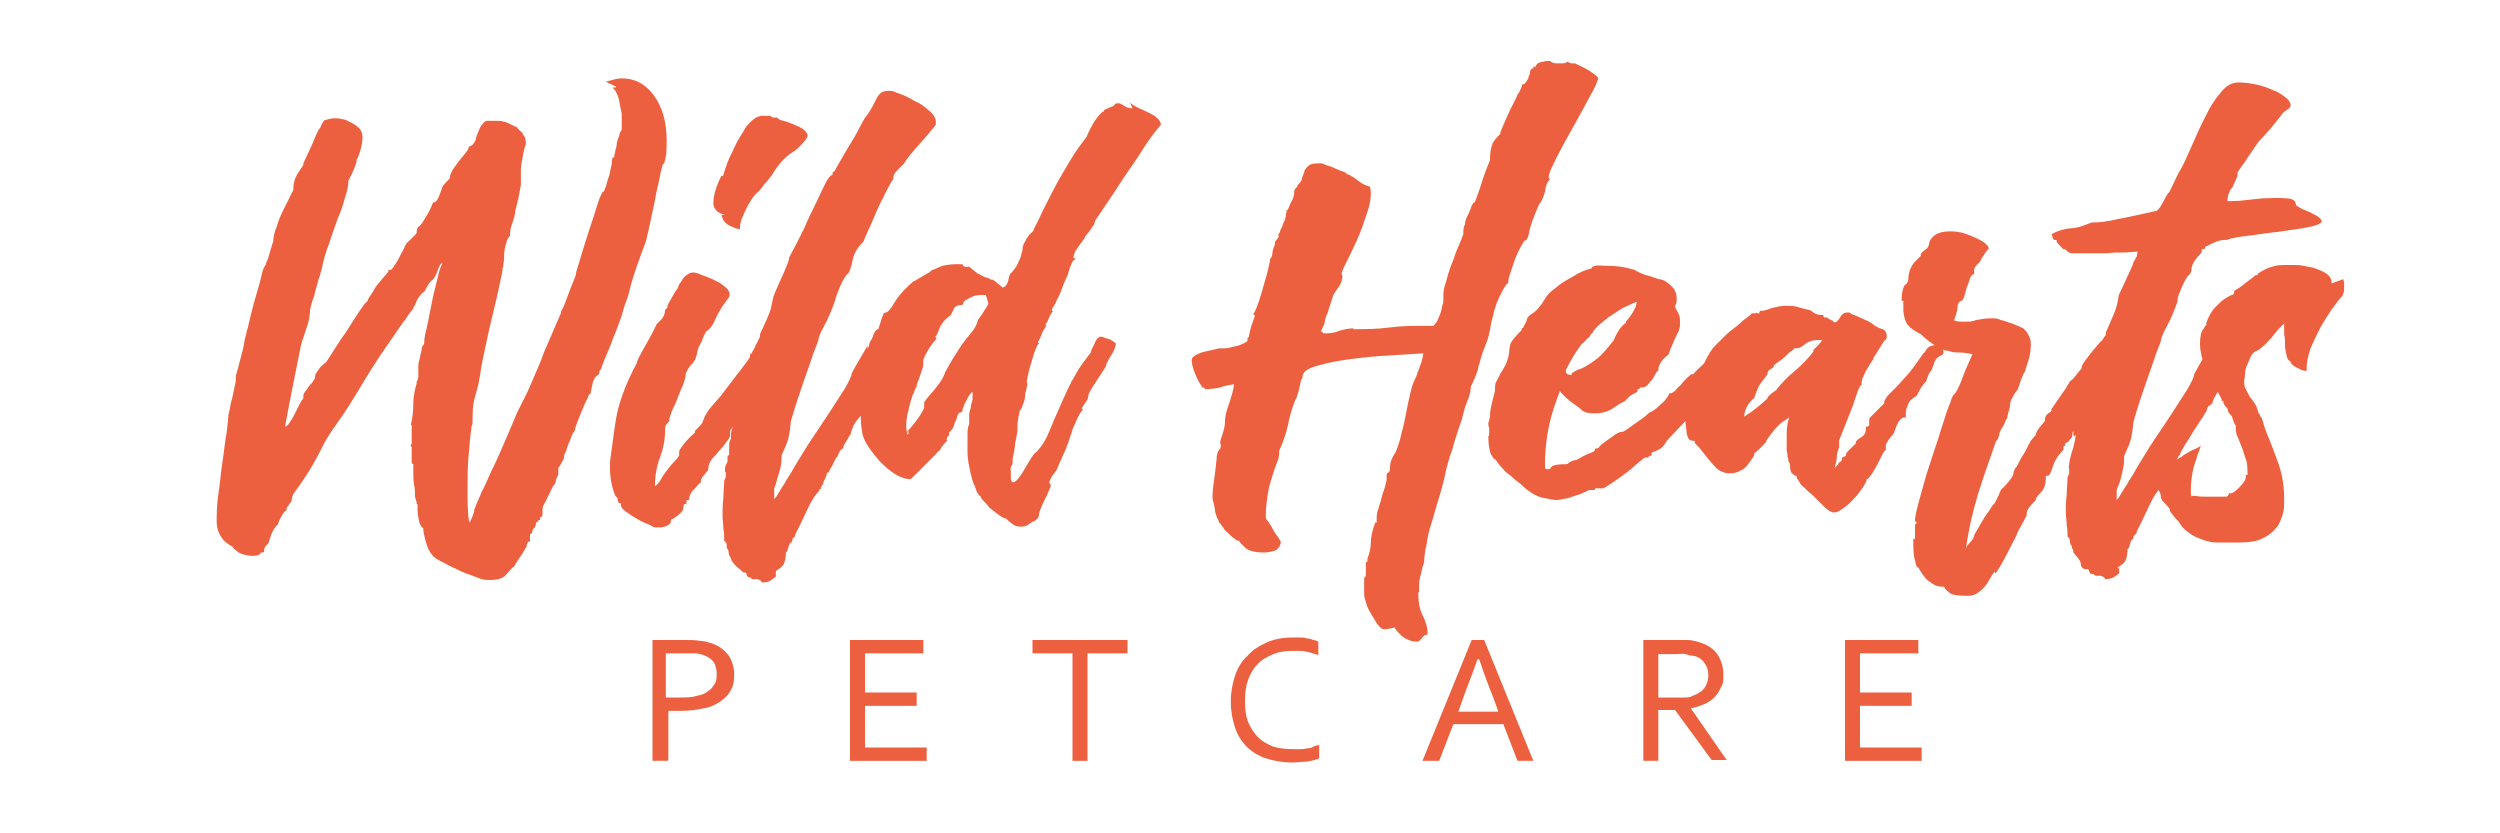
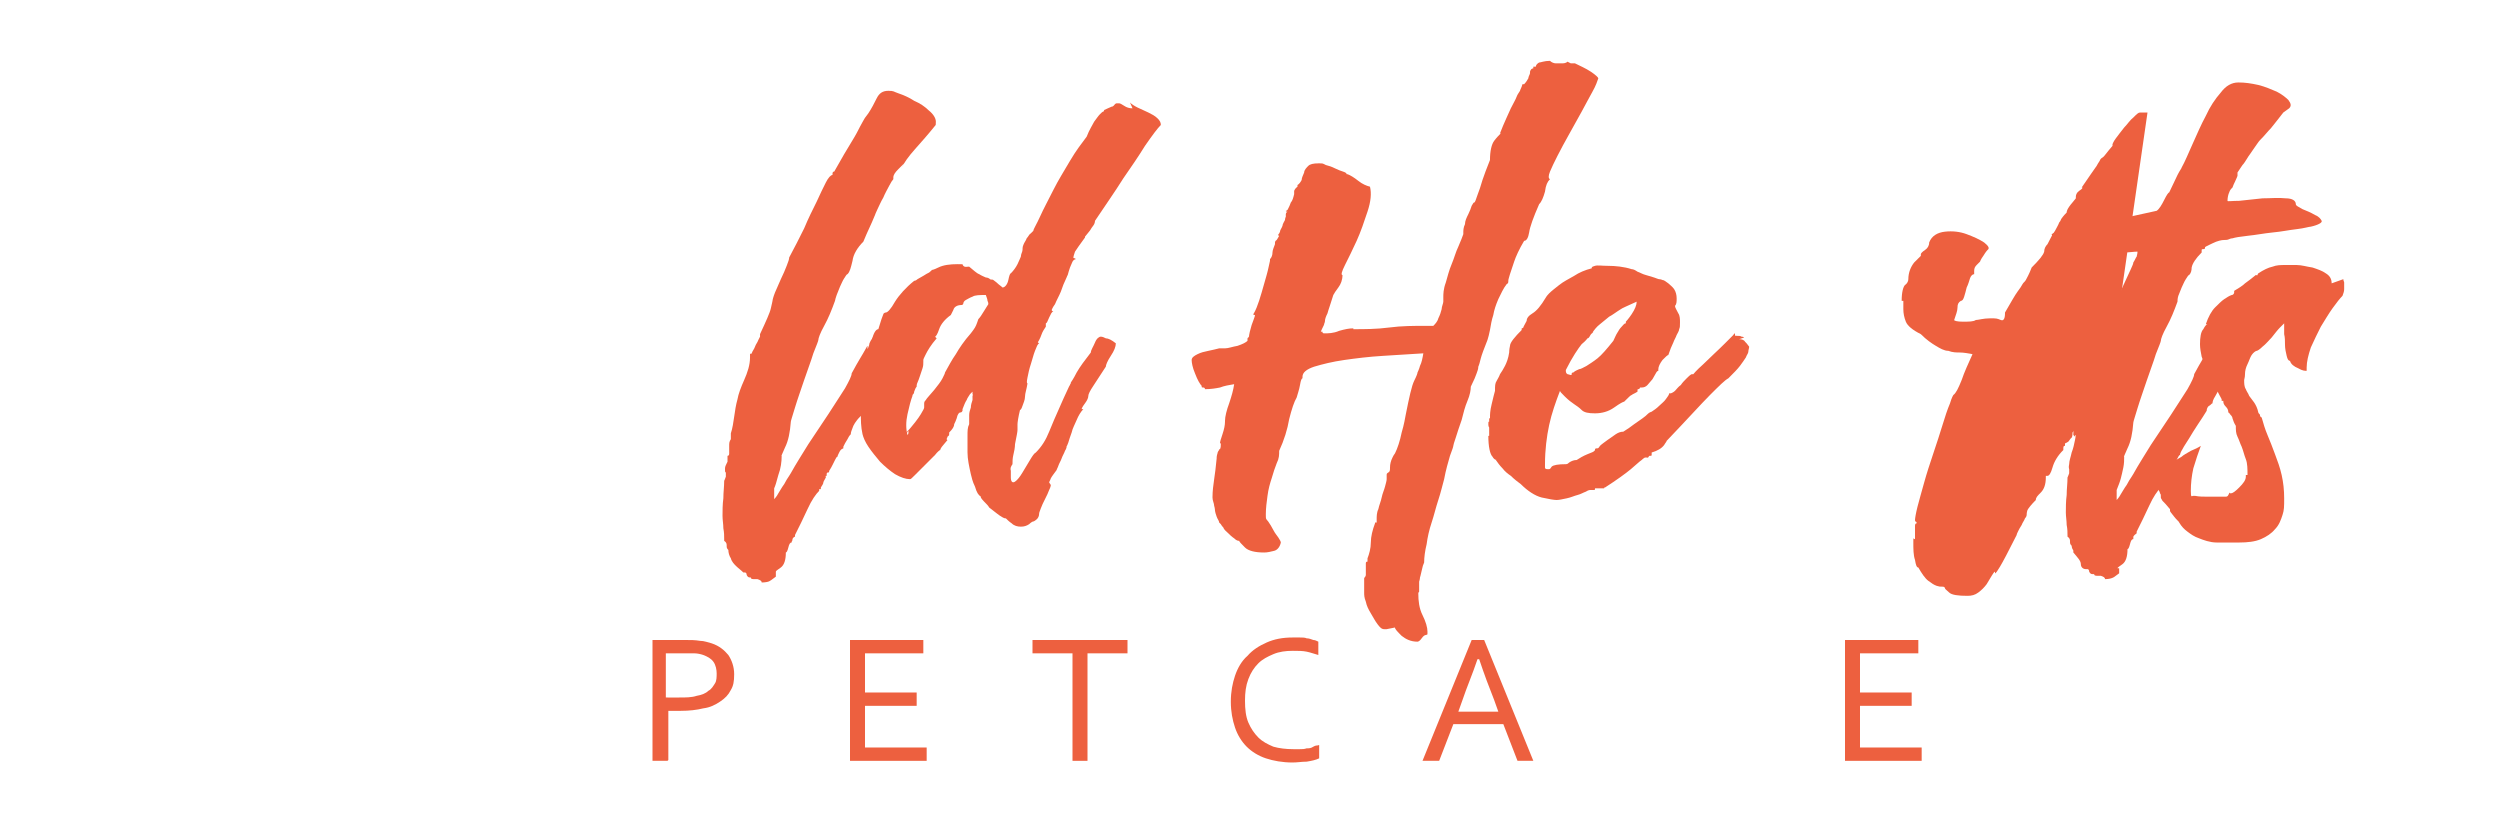
<svg xmlns="http://www.w3.org/2000/svg" id="Layer_1" data-name="Layer 1" version="1.1" viewBox="0 0 300 100">
  <defs>
    <style>
      .cls-1 {
        fill: #ed603f;
        stroke-width: 0px;
      }
    </style>
  </defs>
  <g>
-     <path class="cls-1" d="M72.7,9.8c.7-.2,1.4-.4,1.9-.4,1.6,0,2.9.7,3.9,2.1s1.5,3.2,1.5,5.3-.1,1.9-.3,2.8c0,0,0,0,0,0h0c0,0-.1,0-.2.2,0,.2-.2.6-.3,1.3-.1.7-.4,1.6-.6,2.9-.3,1.3-.6,3-1.1,5-.8,2.1-1.4,3.8-1.8,5.2-.3,1.4-.6,2.1-.7,2.3,0,.1-.2.6-.4,1.4-.3.8-.6,1.7-1,2.6-.3.9-.7,1.8-1,2.5-.3.7-.4,1.1-.4,1,0,0,0,.2-.1.3-.1.1-.2.3-.2.4s0,0,0,.1c0,0,0,0,0,.1-.4.2-.7.6-.8,1.2-.1.5-.2.8-.2.9s0,.1,0,.2c-.1,0-.3.2-.4.6-.2.4-.4.8-.6,1.3-.2.5-.4,1-.6,1.5-.2.5-.3.8-.3,1-.1.2-.3.4-.4.7-.1.3-.2.6-.4,1-.1.3-.2.6-.3.9-.1.2-.2.4-.2.4h0c0,.2,0,.5-.3.9-.2.4-.3.6-.4.6h0s0,0,0,0h0c0,0,0,0,0,0,0,.3,0,.3,0,.3,0,0,0,0,0,.3,0,0,0,0,0,0s0,0,0,0c0,.1,0,.2,0,.2s0,0,0,0-.1.3-.3.7c0,.2,0,.4-.3.7-.2.3-.3.6-.5,1-.2.3-.3.7-.5,1-.2.3-.3.6-.3.8,0,0,0,0,0,0s0,0,0,0c0,.2,0,.3,0,.3s0,0,0,0,0,.1,0,.2h0c0,0,0,0,0,0,0,.3,0,.4-.1.4-.1,0-.2.1-.2.2s0,0,0,.1c0,0,0,0,0,.1-.1,0-.2,0-.2,0s0,.1,0,.2c-.2,0-.3.1-.3.3,0,.2-.1.3-.1.3h0s0,0,0,0c0,0,0,0,0,.1-.1,0-.3.2-.3.4,0,.3-.2.4-.3.4h0s0,0,0,0h0c0,0,0,0,0,0,0,.3,0,.3,0,.3,0,0,0,0,0,.3,0,0,0,0,0,0h0c0,.1,0,.2,0,.2,0,0,0,0,0,.1-.1,0-.2,0-.2,0s0,.1,0,.1c0,0,0-.1,0-.1s-.1.1-.2.4c0,.3-.1.4-.2.4h0s0,0,0,0c0,0,0,0,0,.1-.2.4-.5.8-.7,1.1-.2.3-.4.6-.5.8-.1.2-.2.3-.3.3h0c-.3.3-.5.6-.9,1-.3.3-.9.5-1.8.5s-1-.1-1.8-.4-1.5-.5-2.2-.9c-.7-.3-1.4-.7-2-1-.6-.3-.9-.6-1-.8-.3-.3-.5-.8-.7-1.5-.2-.7-.3-1.2-.3-1.4s0,0,0-.2c-.3-.2-.5-.6-.6-1.3-.1-.6-.1-1.1-.1-1.4v-.2h0c0,0,0,0,0,0h-.1c0-.1,0-.2,0-.2l-.2-.7h0c0-.5,0-.9-.1-1.4-.1-.5-.1-1-.1-1.6s0,0,0-.2c0,0,0,0,0-.1,0,0,0,0,0-.2s0-.2,0-.2c0,0,0,0,0-.2-.1,0-.2-.1-.2-.2,0,0,0-.4,0-.9s0-.4,0-.4c0,0,0,0,0,0h0c0-.1,0-.2,0-.2,0,0,0,0,0-.1s0,0,0,0c0,0,0,0,0-.1s0,0,0-.1c0,0,0,0,0-.1,0,0-.1,0-.1,0,0,0,0-.1,0-.2s0-.1.1-.1c0,0,0,0,0,0s0,0,0-.2,0,0,0,0h0c0-.2,0-.3,0-.5,0-.2,0-.4,0-.6s0-.4,0-.5v-.2c.1,0,.1,0,0-.1,0,0,0-.1,0-.2,0,0-.1,0-.1,0,.2-.8.3-1.7.3-2.6,0-.9.2-1.7.4-2.4,0,0,0,0,0-.1,0,0,0,0,0-.1,0,0,.2-.3.2-.6,0-.3,0-.4,0-.4,0,0,0,0,0-.1,0,0,0,0,0-.2s0-.2,0-.6c0-.3.1-.7.2-1,0-.3.2-.7.2-1,0-.3.2-.5.3-.6,0,0,0,0,0,0s0,0,0,0c0-.3,0-.9.3-1.9.2-.9.4-2,.6-3,.2-1.1.5-2.1.7-3,.2-.9.4-1.5.6-1.8h0c-.1,0-.2,0-.3.2-.1.2-.2.4-.3.7s-.2.5-.3.7c-.1.2-.2.3-.2.3h0c-.3.2-.6.6-.8,1-.1.2-.2.3-.2.4h0s0,0,0,0c-.4.3-.7.6-1,1.2-.2.6-.4.8-.4.8h0c0,0,0,0,0,0,0,0,0,0,0,.1,0,0,0,0,0,.1-.1,0-.3.3-.6.7s-.4.7-.5.7h0c-1.1,1.6-2.1,3-2.9,4.2-.8,1.2-1.6,2.5-2.5,4,0,0,0,0,0,0h0s0,0,0,0c-.7,1.1-1.2,2-1.5,2.4-.3.5-.6.9-.8,1.2s-.5.7-.7,1c-.3.4-.7,1-1.2,1.9-.7,1.4-1.3,2.5-1.8,3.3-.5.8-.9,1.4-1.2,1.8-.3.4-.5.7-.7,1-.1.2-.2.5-.2.8-.1.2-.2.3-.3.4,0,.1-.1.2-.2.3s-.1.2-.1.2c0,0,0,0,0,.1,0,0,0,0,0,.1-.3.2-.5.5-.7.9-.2.4-.3.6-.3.6,0,0,0,.1,0,.2-.4.3-.7.8-.9,1.4-.2.6-.3,1-.4,1s0,0,0,0c-.3.3-.4.5-.4.7s0,.3-.2.3,0,0-.1,0c0,0,0,0-.1,0-.1.3-.4.4-.9.4-.8,0-1.5-.2-1.9-.5-.4-.3-.6-.5-.6-.6h0c-.4-.2-.8-.5-1-.7-.2-.2-.4-.5-.6-.9-.2-.4-.3-.9-.3-1.4,0-.8,0-1.9.2-3.3.2-1.3.3-2.6.5-3.9.2-1.3.3-2.5.5-3.5.1-1,.2-1.7.2-1.9s0,0,0,0c0,0,0,0,0,0s0,0,0-.2c0,0,.1-.4.2-.8,0-.4.2-.9.3-1.4.1-.5.2-1,.3-1.4s.1-.7.1-.9h0s0,0,0-.2h0c.3-1,.5-1.9.7-2.6.2-.7.3-1.3.4-1.9.2-.6.2-1,.3-1.1.4-1.8.8-3.3,1.1-4.3.3-1,.5-1.7.6-2.2.1-.5.2-.8.3-.9,0-.1.2-.3.2-.4,0-.2.2-.4.3-.8.1-.4.3-1,.6-2,0,0,0,0,0,0s0,0,0,0c0-.4.1-1,.4-1.7.2-.7.5-1.4.8-2,.3-.6.7-1.4,1.2-2.4,0,0,0,0,0-.1,0,0,0,0,0-.1,0-.6.2-1.3.6-1.9.4-.6.6-.9.6-.9v-.2c.6-1.3,1.1-2.3,1.4-3.1.3-.7.5-1.1.6-1.1h0c.2-.5.4-.9.6-1,.2,0,.6-.2,1.1-.2s.6,0,.9.1c.4,0,.7.2,1.1.4.4.2.7.4,1,.7.3.3.4.7.4,1.1s-.1,1.1-.3,1.7c-.2.6-.3.9-.4.9h0s0,0,0,0c0,0,0,0,0,.1,0,.3-.2.8-.5,1.5-.3.6-.5,1-.5,1,0,.5-.1,1.2-.4,2-.2.8-.5,1.7-.9,2.6-.3.9-.7,1.9-1,2.9-.4,1-.7,2.1-.9,3.1-.1.3-.2.8-.4,1.3-.1.5-.3,1-.4,1.5-.1.5-.3.9-.4,1.3-.1.4-.2.7-.2.8h0c0,.8-.2,1.6-.5,2.4-.3.9-.6,1.7-.7,2.4-.3,1.5-.6,3-.9,4.5-.3,1.5-.6,3.1-.9,4.7,0,0,0,0,0,0,.1,0,.3-.1.5-.4.2-.3.4-.6.6-1,.2-.4.4-.8.6-1.2.2-.4.4-.7.5-.8,0,0,0,0,0-.2,0-.2,0-.3.2-.6.2-.2.3-.4.5-.7.2-.2.4-.4.5-.6.1-.2.2-.3.2-.3,0-.2,0-.5.2-.7.1-.2.3-.4.4-.6.2-.2.4-.4.7-.6.5-.7.9-1.4,1.3-2,.4-.6.7-1.1,1.1-1.6.3-.5.7-1.1,1-1.6.3-.5.8-1.2,1.3-1.9,0,0,0,0,0,0s0,0,0,0h0c0,0,.1,0,.3-.3.1-.3.3-.6.6-1,.2-.4.5-.9.9-1.3.3-.4.7-.8,1-1.2,0,0,0,0,0-.2,0,0,0,0,.2,0s.3-.2.5-.5c.2-.3.5-.7.7-1.2.2-.4.5-.8.6-1.2.2-.3.3-.5.3-.4.4-.4.7-.7.9-.9.1-.1.2-.2.2-.3h0c0-.2,0-.4.2-.7,0,0,0,0,0,0,.1,0,.3-.2.5-.5.2-.3.4-.7.6-1,.2-.4.4-.7.5-1,.1-.3.2-.4.2-.4.3,0,.5-.3.7-.8.2-.5.3-.8.3-.8h0c0,.1,0,0,0,0,0-.2.2-.5.5-.8.3-.3.5-.5.5-.6,0,0,0,0,0,0v-.2c0,0,.1-.3.3-.7.2-.3.5-.7.8-1.1s.6-.7.8-1c.2-.3.3-.4.3-.4,0-.2,0-.3.3-.4.2-.1.3-.2.4-.4v-.2c0,0,0,.2,0,.2,0,0,.1-.1.2-.4,0-.3.2-.6.3-.9s.3-.7.5-.9c.2-.3.4-.4.6-.4.4,0,.8,0,1.1,0,.3,0,.6,0,.8.1.2,0,.4.1.6.2.2.1.5.2.8.4h0c0,0,0,0,.2,0,0,.1.1.2.3.4.2.2.3.3.4.3,0,0,0,0,0,0s0,0,0,0c0,.1,0,.3.2.4.1.2.2.5.2,1-.2.5-.3,1-.4,1.6-.1.5-.2,1.1-.2,1.5,0,.5,0,.9,0,1.2s0,.5,0,.6c0,0,0,0,0,0-.1.5-.2,1.1-.3,1.6-.1.5-.3,1.1-.4,1.7,0,0,0,0,0,0s0,0,0,0c0,.3-.1.6-.3,1.2-.2.5-.3,1-.3,1.4s0,.1,0,.2c-.3.3-.4.6-.5,1-.1.4-.2.8-.2,1.2,0,.4,0,.8-.1,1.1,0,.3,0,.5-.1.6,0,.3-.1.8-.3,1.7-.2.9-.4,1.9-.7,3.1-.3,1.2-.6,2.5-.9,3.9-.3,1.4-.6,2.7-.8,4.1-.1.7-.3,1.6-.6,2.6s-.3,2-.3,3.1,0,.2,0,.2,0,0-.1.2c-.2,1.3-.3,2.7-.4,3.9-.1,1.3-.1,2.6-.1,3.9s0,2.6.2,3.8c0,0,.2-.2.3-.5.1-.3.2-.5.3-.8,0,0,0,0,0-.1,0,0,0,0,0-.1h0c0,0,0,0,0,0,.3-.9.7-1.6.9-2.2.3-.5.6-1.2.9-1.9.3-.7.8-1.6,1.3-2.8.5-1.1,1.2-2.8,2.1-4.9.6-1.2,1.2-2.3,1.6-3.3.4-.9.8-1.9,1.2-2.8.3-.9.7-1.8,1.1-2.7.4-.9.8-1.9,1.3-3,0,0,0-.1,0-.2,0,0,.3-.4.6-1.3.3-.8.7-1.9,1.2-3.1v-.2c.6-2,1.1-3.7,1.5-4.9.4-1.2.8-2.4,1.1-3.4.3-1,.6-1.5.7-1.5s.1-.2.3-.6c.1-.4.2-.8.4-1.3.1-.5.2-1,.3-1.4,0-.4.1-.7.1-.8h.2c0-.1,0-.1,0-.1s0,0,0,0,0-.2.1-.5c0-.3.2-.6.2-1,0-.3.2-.7.3-1,0-.3.2-.6.3-.7,0,0,0-.2,0-.4s0,0,0,0c0-.5,0-1.1,0-1.6-.1-.4-.2-.9-.3-1.5-.1-.5-.3-1-.6-1.4,0,0-.1,0-.1,0,0,0,0-.1,0-.2s0,0,.2,0,.1,0,.1-.1Z" />
-     <path class="cls-1" d="M93.1,40.2c0,.1.3.2.7.3s.6.3.6.6,0,.4-.3.9c-.2.4-.5.8-1,1.2h0c0,0-.1,0-.2,0s-.3.3-.5.7-.6.9-1,1.6c-.4.7-1,1.7-1.7,3-.3.4-.4.7-.4.9s0,.2,0,.3c0,0-.1,0-.3.2-.1.1-.3.3-.5.5-.2.3-.5.7-.9,1.3,0,0,0,.1,0,.2s0,.2,0,.4c0,.2-.2.4-.4.7-.2.3-.5.7-1,1.2,0,0-.2.3-.6.7-.4.4-.6.9-.6,1.3s0,.1,0,.2c0,0-.2.2-.5.6-.3.3-.4.6-.4.7s0,.1,0,.2c-.3.2-.5.5-.7.7-.2.2-.4.4-.5.6-.1.2-.2.4-.2.6s0,0,0,.1c0,0,0,0,0,.1-.3,0-.4,0-.3.2,0,.1,0,.2-.1.3,0,0-.1,0-.2,0,0,0-.1.2-.1.5,0,.3-.5.8-1.3,1.3-.1,0-.2,0-.2.2s0,.2-.1.3c0,.1-.2.2-.4.3-.2.1-.5.2-1,.2s-.5,0-1-.3c-.5-.2-1-.4-1.5-.7s-1-.6-1.4-.9c-.4-.3-.6-.6-.6-.8s0,0,0-.1c0,0,0,0,0-.1h0c0,0-.2,0-.3-.1,0-.2-.1-.3-.1-.4s0-.1,0-.2c-.2,0-.4-.4-.6-1.2-.2-.8-.3-1.5-.3-2.2v-.4s0-.1,0-.2c0,0,0,0,0-.1,0,0,0,0,0-.2.2-1.4.4-3.1.7-5,.3-1.9,1.1-4.2,2.5-6.8h0c0,0,0,0,0,0,0-.2.3-.8.8-1.7.5-.9,1.1-1.9,1.6-3,0,0,.2-.2.5-.5.3-.3.5-.7.5-1.2.2-.2.3-.3.3-.3s0,0,0-.2c0,0,.1-.3.3-.6.2-.3.4-.8.9-1.5,0,0,0,.1,0,.2h0c0-.1,0-.2.1-.4,0-.2.2-.4.4-.7.1-.2.3-.5.6-.7s.5-.3.7-.3.5,0,1.1.3c.6.2,1.1.4,1.7.7.6.3,1,.6,1.4,1,.3.4.4.8,0,1.2-.7.9-1.2,1.8-1.5,2.5-.3.7-.7,1.2-1.1,1.4,0,0,0,.2-.2.4-.1.2-.2.5-.3.8-.2.3-.4.7-.5,1.1-.1.7-.3,1.2-.6,1.5-.3.3-.6.7-.8,1.2,0,.3-.1.7-.3,1.3-.2.5-.5,1.1-.7,1.7-.2.6-.5,1.1-.7,1.6-.2.5-.3.9-.3,1.1s0,.1,0,.1c-.1,0-.2.2-.3.3-.2.2-.2.5-.2.9,0,1-.2,2-.6,3.1-.4,1-.6,2.2-.6,3.4.2,0,.6-.5.9-1.1.4-.6.9-1.3,1.5-1.9.3-.3.5-.6.5-.7s0-.3,0-.4c0-.2.2-.4.4-.7.2-.3.7-.9,1.5-1.6v-.2c0,0,0,0,0,0,.5-.5.8-.8.9-1,0-.2.1-.3.2-.5,0-.2.2-.4.4-.8.2-.3.8-1,1.6-1.9h0s.1-.1.3-.4c.2-.3.8-1,1.6-2.1.5-.6.9-1.2,1.3-1.7.1-.2.3-.5.5-.7.2-.2.3-.4.4-.5.2-.2.3-.4.4-.5v.2c0,0,.2-.2.4-.6.2-.4.5-.6.9-.6s.3,0,.3,0,.2,0,.3,0,0,0,0,0,0,0,0,0ZM87,25.8c-.8-.2-1.3-.6-1.4-1.3,0-.6.1-1.3.4-2.1.3-.8.5-1.2.6-1.3,0,0,0,0,.1,0s.1,0,.1-.1c.3-1,.6-1.9,1-2.6.3-.7.6-1.3.9-1.8,0,0,.1-.2.3-.5.2-.3.3-.5.3-.5h0c.2-.4.5-.7.7-.9.2-.2.4-.4.6-.5.2-.2.5-.2.7-.3.5,0,.8,0,1,0,.2,0,.3.1.4.2h0c0,0,.1,0,.2,0s.2,0,.3,0,0,0,.1,0c0,.1.2.3.7.4.5.1.9.3,1.4.5.5.2.9.4,1.2.7.3.3.4.5.2.9-.5.7-1.2,1.4-1.9,1.8-.7.5-1.5,1.3-2.2,2.5,0,0-.1.2-.3.4-.2.2-.3.5-.6.7-.2.3-.5.7-.9,1.1-.4.3-.7.8-1,1.3-.3.5-.5,1-.7,1.4-.2.4-.3.8-.4,1.2,0,.3,0,.5,0,.5-.2,0-.6-.1-1.2-.4-.6-.3-.9-.7-1-1.3Z" />
    <path class="cls-1" d="M108.5,19.6c-.1.1-.3.3-.7.7-.4.4-.6.7-.6,1s0,.2,0,.2c-.1.1-.3.4-.5.8-.2.4-.5.9-.7,1.4-.3.5-.5,1-.7,1.4-.2.4-.3.7-.3.7-.3.7-.5,1.2-.7,1.6-.2.4-.4.9-.7,1.6-.7.7-1.2,1.5-1.3,2.3-.2.8-.3,1.3-.6,1.6-.1,0-.2.2-.4.5-.2.3-.3.6-.5,1-.1.3-.3.7-.4,1-.1.3-.2.6-.2.7-.4,1.1-.8,2.1-1.3,3s-.7,1.5-.7,1.7c0,.1-.2.6-.6,1.6-.3,1-.7,2-1.1,3.2-.4,1.2-.8,2.3-1.1,3.3-.3,1-.5,1.6-.5,1.7-.1,1.3-.3,2.3-.7,3.1-.3.7-.5,1.1-.4,1,0,.7-.1,1.5-.4,2.3-.2.8-.4,1.4-.5,1.6h0c0,.2,0,.4,0,.6s0,.3,0,.4c0,.1,0,.2,0,.3,0,0,.3-.3.5-.7.2-.3.4-.7.7-1.1.2-.4.4-.7.6-1,.2-.3.3-.5.3-.5h0c.5-.9,1.2-2,2-3.3.8-1.2,1.6-2.4,2.4-3.6.8-1.2,1.4-2.2,2-3.1.5-.9.8-1.5.8-1.8.8-1.5,1.4-2.4,1.6-2.8.2-.4.3-.5.3-.5,0,0,0,0,0,.2v.2s.1-.2.2-.5c0-.3.3-.7.5-1,.2-.4.6-.7,1-1,.4-.3,1-.5,1.8-.5s.8,0,1.2.3c.5.2.7.5.7.9s0,.3,0,.4c0,.1-.1.2-.3.4-.1.1-.3.4-.6.7-.2.3-.6.8-1,1.5-.7.7-1.1,1.2-1.2,1.6-.1.4-.2.6-.2.7s-.1.2-.3.4c-.2.3-.4.5-.6.9s-.4.6-.6,1c-.2.3-.3.6-.3.8h0c-.4.4-.7.7-.7.9s0,.1,0,.2c-.7.5-1.1,1.1-1.3,1.5-.2.5-.3.8-.3.9s0,.1,0,.1c-.2.2-.3.4-.4.6-.1.2-.2.3-.3.5l-.2.4c0,0,0,0,0,.1,0,0,0,0,0,.1-.3.1-.4.3-.5.5-.1.2-.2.4-.2.5,0,0,0,0,0,0s0,0,0,0c-.1,0-.2.2-.3.4-.1.2-.2.4-.3.6-.1.2-.2.4-.4.7,0,.1,0,.2-.1.2s-.2,0-.2.2,0,0,0,.1c0,0,0,0,0,.1-.1,0-.2,0-.1.1,0,0,0,.1,0,.1h0c-.1.2-.3.5-.3.6,0,.2-.2.4-.3.6,0,0,0,.1,0,.2-.1,0-.2,0-.2,0s0,.1,0,.2c-.4.4-.9,1.1-1.4,2.2-.5,1.1-1,2.1-1.5,3.1,0,0,0,0,0,.1,0,0,0,0,0,.1-.1,0-.3.2-.3.3,0,.2-.1.3-.1.3s0,.1,0,.1c-.2,0-.3.2-.4.6-.1.4-.2.6-.3.6h0c0,.9-.2,1.5-.6,1.8-.4.3-.6.4-.6.5,0,0,0,0,0,.3,0,0,0,0,0,0h0c0,.1,0,.2,0,.2,0,0,0,0,0,.1-.3.2-.5.4-.7.5-.1.1-.5.2-1,.2,0-.2-.2-.3-.5-.4-.2,0-.4,0-.5,0h.2c-.3,0-.5,0-.5-.2h0c0,0-.1,0-.1,0-.2,0-.3-.1-.4-.3,0-.2-.1-.3-.2-.3s0,0-.1,0c0,0,0,0-.1,0-.3-.3-.6-.5-.9-.8-.2-.2-.5-.5-.6-.9-.2-.3-.3-.7-.3-1s0,0,0,0h0c-.2-.2-.2-.3-.2-.5,0-.2,0-.4-.3-.6,0,0,0,0,0,0s0,0,0-.2c0-.4,0-.8-.1-1.3,0-.5-.1-1-.1-1.5s0-1.4.1-2.1c0-.7.1-1.4.1-2.1h0s0,0,0,0c0,0,.1-.2.2-.5,0-.1,0-.3,0-.5,0,0-.1,0-.1-.2s0-.2,0-.3c0-.2.1-.4.3-.8,0,0,0,0,0-.1,0,0,0,0,0-.2v-.4c.2,0,.2-.2.2-.3s0-.2,0-.3h0c0-.2,0-.4,0-.6,0-.3,0-.5.2-.8v-.7c.2-.6.3-1.3.4-2,.1-.7.2-1.4.4-2.1.1-.6.4-1.4.8-2.3.4-.9.7-1.8.7-2.7s0-.2.2-.5c.1-.3.3-.5.4-.8.1-.3.3-.5.4-.8.1-.2.2-.4.2-.4,0-.1,0-.2,0-.3h0c.7-1.5,1.2-2.6,1.3-3.1.1-.5.2-.8.2-.9h0c0-.1.1-.5.3-1,.2-.5.5-1.1.7-1.6.3-.6.5-1.1.7-1.6.2-.5.3-.8.3-1,.6-1.1,1.2-2.3,1.8-3.5.5-1.2,1-2.2,1.5-3.2.4-.9.8-1.7,1.1-2.3.3-.6.6-.9.8-.9h0s0-.1,0-.2c0,0,0-.1.1-.2,0,0,0,0,.1,0,.9-1.6,1.6-2.8,2.1-3.6.5-.8.8-1.4,1-1.8.2-.4.4-.7.5-.9.1-.2.3-.4.5-.7.4-.6.7-1.2,1-1.8.3-.6.7-.9,1.4-.9s.6.1,1.2.3c.6.2,1.3.5,1.9.9.7.3,1.3.7,1.8,1.2.5.4.8.9.8,1.3s0,.4-.1.5c-.8,1-1.6,1.9-2.4,2.8s-1.3,1.6-1.7,2.4Z" />
    <path class="cls-1" d="M135.6,12.3c.2.2.5.4.9.6.4.2.9.4,1.3.6.4.2.8.4,1.1.7.3.3.4.5.4.8-.4.4-1,1.2-1.9,2.5-.8,1.3-1.7,2.6-2.6,3.9-1,1.6-2.2,3.3-3.4,5.1,0,0,0,.2-.1.4-.1.2-.3.4-.4.6-.1.2-.4.5-.7.9,0,0,0,.1,0,.1-.6.8-1,1.4-1.2,1.7-.1.3-.2.6-.2.7,0,.1.2.1.2.1,0,0,0,0,.1.1-.1,0-.3.1-.4.3-.1.2-.2.5-.3.7-.1.3-.2.6-.3,1h0c0-.2,0,0-.2.4-.2.4-.4.9-.6,1.5-.2.5-.5,1-.7,1.5-.3.4-.4.7-.4.7h0s0,.1.2.2c-.2,0-.3.3-.5.7-.2.5-.3.7-.4.7,0,.1,0,.2,0,.2,0,0,0,0,0,.2-.2.3-.4.6-.5.9-.1.3-.2.5-.3.7-.1.2-.2.3-.2.4v-.2c0,0,0,.1.2.2-.2.1-.3.4-.5.9-.2.5-.3,1-.5,1.6-.2.6-.3,1.1-.4,1.6-.1.5-.1.7,0,.7-.1.7-.3,1.2-.3,1.6,0,.4-.2.8-.3,1.1-.1.3-.2.5-.3.5h0c-.2.8-.3,1.5-.3,1.7,0,.2,0,.3,0,.4,0,0,0,.1,0,.3,0,.2-.1.7-.3,1.7,0,.4-.1.9-.2,1.3s-.1.8-.1,1.1,0,0,0,0h0c-.2.3-.3.5-.2.8,0,.3,0,.5,0,.8,0,.5.2.7.5.5.3-.2.6-.6.9-1.1.3-.5.6-1,.9-1.5.3-.5.5-.8.7-.9.7-.7,1.2-1.5,1.6-2.5.4-1,.8-1.9,1.2-2.8.4-.9.7-1.6.9-2,.2-.4.3-.7.4-.8,0-.1.1-.2.1-.2s0,0,0-.1c0,0,.3-.4.7-1.2.4-.7,1-1.5,1.7-2.4,0-.3.3-.7.5-1.2.2-.5.5-.7.7-.7h0c.2,0,.4.1.6.2.3,0,.7.2,1.2.6,0,.4-.2.9-.6,1.5-.4.6-.6,1.1-.6,1.3-.6.9-1.1,1.7-1.5,2.3-.4.6-.6,1-.6,1.2,0,.2-.1.5-.4.9-.3.4-.4.6-.4.7h.2c-.3.3-.6.8-.8,1.3-.2.5-.5,1-.6,1.5-.2.5-.3.9-.4,1.2-.1.3-.2.5-.2.4,0,.1,0,.3-.2.6-.1.3-.3.6-.4.9s-.3.6-.4.9c-.1.3-.2.4-.2.5-.3.4-.6.8-.7,1-.1.3-.2.4-.2.5l.2.3c0,0,0,.2-.2.6-.1.3-.3.7-.5,1.1-.2.4-.4.8-.5,1.1-.1.3-.2.5-.2.6,0,.3-.1.6-.4.8-.1.1-.3.2-.4.2h.1-.1c0,0-.2.1-.4.3-.3.2-.6.3-1,.3s-.8-.1-1.1-.4c-.3-.2-.5-.4-.7-.6h-.1c-.1,0-.5-.2-1-.6l-.9-.7c-.1-.2-.3-.4-.6-.7-.3-.3-.4-.5-.4-.5,0,0,0,0,0-.1-.3-.2-.5-.5-.7-1.2-.3-.6-.4-1.1-.5-1.5-.2-.9-.4-1.8-.4-2.6s0-1.4,0-2c0-.6,0-1,.2-1.4,0-.3,0-.6,0-.7,0,0,0-.1,0-.4,0-.3.1-.6.2-.9,0-.3.1-.6.2-.9,0-.3,0-.4,0-.5,0,0,.1-.1,0-.2,0,0,0-.2,0-.3,0,0,0,0,0,0s-.1.1-.3.3c-.1.2-.3.4-.4.7-.2.3-.3.6-.5,1.1,0,0,0,.1,0,.2-.1.2-.2.2-.3.2s-.3.2-.4.7c-.1.3-.2.5-.3.7,0,.3-.2.6-.6,1,0,0,0,0,0,.2s-.1.2-.2.3c0,.1-.1.2-.1.3,0,0,0,.1.1.1-.4.5-.7.8-.8,1-.1.2-.1.3-.1.2,0,0,0,0,0,0s0,0,0,0c0,0-.3.2-.6.6-.4.4-.8.8-1.2,1.2-.4.4-.8.8-1.2,1.2s-.5.5-.6.5c-.5,0-1.1-.2-1.8-.6-.6-.4-1.2-.9-1.8-1.5-.5-.6-1-1.2-1.4-1.8s-.6-1.1-.7-1.5c-.2-.9-.2-1.7-.2-2.5s0-1.6,0-2.4c0,0,0,0-.1,0,.1,0,.1-.3.1-.6,0-.3,0-.4.2-.4,0-.1,0-.1,0-.1,0,0,0,0,0,0,0-.7,0-1.3.3-1.7.2-.4.3-.6.3-.6.1-1,.3-2,.5-2.9s.5-1.4.8-1.4h0c.3-1,.5-1.6.6-1.8,0-.1.2-.2.3-.2.2,0,.6-.4,1.1-1.3.5-.8,1.3-1.7,2.3-2.5,0,0,.2,0,.4-.2.2-.1.5-.3.7-.4.3-.2.5-.3.7-.4.2-.2.3-.2.3-.3h0c0,0,.2,0,.8-.3.6-.3,1.4-.4,2.3-.4s.5,0,.7.2.4.1.6.1,0,0,.1,0c.5.4.9.8,1.2.9.3.2.6.3.8.4.2,0,.4.1.5.2s.3,0,.4.1c.1.1.3.2.5.4.2.2.4.3.6.5.3,0,.6-.4.7-.9.1-.5.2-.8.3-.8h0c.3-.3.6-.7.8-1.1.2-.4.3-.7.4-.9,0-.3.2-.6.2-.8h0c0-.1,0-.4.1-.6.1-.3.3-.5.4-.8.2-.2.3-.5.5-.6.2-.2.3-.3.3-.3,0-.2.4-.8.8-1.7s1-2,1.6-3.2c.6-1.2,1.3-2.3,2-3.5.7-1.2,1.4-2.1,2-2.9.3-.8.7-1.4.9-1.8.3-.4.5-.7.7-.9.2-.2.3-.3.4-.3,0,0,.1-.1.1-.2.4-.2.7-.3.9-.4.2,0,.3-.2.4-.3,0,0,.1-.1.2-.1,0,0,.2,0,.3,0s.3.1.6.3c.3.2.6.3,1,.3ZM108.6,52.1c1-1.1,1.6-1.9,1.9-2.4s.4-.7.4-.8,0-.2,0-.2,0,0,0-.2,0-.3.2-.5c.1-.2.5-.6,1-1.2.4-.5.8-1,1-1.4.2-.4.3-.6.3-.7h0c.4-.7.8-1.5,1.3-2.2.4-.7,1-1.6,1.8-2.5,0,0,0,0,.3-.4s.4-.7.6-1.3c.2-.2.4-.5.7-1,.3-.5.5-.8.5-.8,0-.1,0-.2-.1-.4,0-.2-.1-.4-.2-.7-.7,0-1.3,0-1.6.2-.3.1-.6.3-.8.4s-.3.3-.3.4c0,.1-.1.2-.2.2-.5,0-.9.2-1,.6-.2.4-.3.6-.3.6h0c-.7.5-1.2,1.1-1.4,1.7-.2.6-.4.9-.5.9s0,0,0,0h0c0,0,.2.2.2.2-.7.8-1.1,1.5-1.3,1.9-.2.4-.3.6-.3.7v.2s0,0,0,0c0,.3,0,.5-.1.8-.1.3-.2.6-.3.9-.1.3-.2.6-.3.8-.1.2-.1.4-.1.4h0s0,0,0,0c0,0,0,0,0,.1-.1.1-.2.3-.3.6,0,.2-.1.3-.2.4,0,0,0,.1,0,.1-.2.5-.4,1.3-.6,2.2-.2.9-.2,1.8,0,2.5,0,0,.1-.1.1-.2,0,0,0-.2.1-.3Z" />
    <path class="cls-1" d="M166.4,75.5c-.1,0-.2,0-.2,0,0,0,0,0-.1,0-.3,0-.5-.2-.8-.6s-.5-.8-.8-1.3c-.3-.5-.5-.9-.6-1.4-.2-.5-.2-.8-.2-1.1h0,0c0,0,0-.1,0-.2s0,0,0-.1c0,0,0,0,0-.1s0,0,0,0,0,0,0,0,0-.2,0-.3c0-.1,0-.3,0-.4s0,0,0-.1,0,0,0-.1h0c0,0,0-.2,0-.2,0,0,0,0,0-.1,0,0,0,0,0-.1,0-.1.2-.2.2-.4s0-.3,0-.5c0-.2,0-.3,0-.5s0-.2,0-.4c0-.2.1-.2.2-.2,0-.1,0-.2,0-.2s0,0,0-.2c.2-.5.4-1.2.4-1.9s.2-1.5.5-2.3h0c0,0,0,0,0-.1h.2c0-.1,0-.2,0-.2,0,0,0-.1,0-.2,0-.3,0-.8.2-1.2.1-.5.3-.9.4-1.4.1-.5.3-.9.4-1.3.1-.4.2-.7.2-.9,0,0,0,0,0,0s0,0,0,0c0,0,0-.1,0-.2,0,0,0-.2,0-.3s0-.2.2-.3.2-.3.2-.6h0c0-.4.1-.8.3-1.2.1-.2.2-.4.3-.5h0c.3-.6.6-1.5.8-2.5.3-1,.4-1.7.5-2.2.4-2,.7-3.4,1-4,.3-.6.4-.9.4-1h0c0,0,.2-.4.3-.8.2-.4.3-.9.4-1.5-1.5.1-3.1.2-4.8.3-1.7.1-3.3.3-4.7.5-1.4.2-2.6.5-3.6.8-.9.3-1.4.7-1.4,1.2s0,.1,0,0c0,0,0,0,0,0s0,0,0,.1c0,0,0,0,0,.1-.1,0-.2.2-.3.8-.1.6-.3,1.1-.4,1.5-.3.5-.6,1.4-.9,2.6-.2,1.2-.6,2.5-1.2,3.8,0,0,0,0,0,0h0c0,.5,0,.9-.3,1.5-.2.5-.4,1.1-.6,1.8-.2.6-.4,1.3-.5,2.1-.1.7-.2,1.5-.2,2.2s0,.5.3.9c.2.3.4.6.6,1s.4.6.6.9c.2.3.3.5.3.6-.1.5-.4.9-.8,1-.4.1-.8.2-1.2.2-1.1,0-1.9-.2-2.3-.6-.4-.4-.7-.7-.7-.8-.1,0-.3,0-.6-.3-.3-.2-.5-.4-.7-.6-.2-.2-.5-.4-.6-.7-.2-.2-.3-.4-.3-.4,0,0,0,0-.2-.2,0-.2-.2-.4-.3-.7-.1-.3-.2-.6-.2-.7h0c0,0,0,0,0,0,0,0,0-.3-.1-.6,0-.3-.2-.6-.2-1,0-.8.1-1.5.2-2.2.1-.6.2-1.5.3-2.5,0,0,0-.1,0-.1,0,0,0,0,0,0s0-.2.1-.5c0-.1.1-.3.2-.4,0,0,0,0,0,0,0,0,0,0,0-.1h.1c.1-.2.1-.4.1-.7h-.1c0-.2.1-.5.3-1.1.2-.6.3-1.1.3-1.5s0,0,0,0c0,0,0,0,0-.1,0-.5.2-1.3.5-2.1.3-.9.5-1.6.6-2.3-.6.1-1.2.2-1.7.4-.5.1-1.1.2-1.8.2,0,0,0-.2-.2-.2s-.2,0-.2-.2c-.2-.2-.5-.7-.8-1.5-.3-.7-.4-1.3-.4-1.6,0-.3.3-.5.7-.7.4-.2.8-.3,1.3-.4.5-.1.9-.2,1.3-.3.4,0,.6,0,.7,0h0c.4,0,.9-.2,1.5-.3.6-.2,1-.4,1.2-.6h0c0,0,0,0,0,0,0,0,0,0,0-.2s0-.1.1-.2.1-.2.1-.3c0,0,0,0,0,0,0-.1.1-.5.3-1.2.2-.6.4-1,.4-1.2-.1,0-.2,0-.2-.1,0,0,.2-.3.4-.8.2-.5.4-1.1.6-1.8.2-.7.4-1.4.6-2.1.2-.7.3-1.3.4-1.7,0,0,0,0,0,0,0,0,0,0,0-.1s0,0,0,0c0,0,0,0,0-.1.2-.2.3-.5.3-.8,0-.3.2-.7.3-1v-.2c0,0,0-.2.2-.3,0,0,.2-.3.3-.5-.1,0-.1,0-.1-.2,0,0,.1,0,.2-.3,0-.2.2-.4.3-.7,0-.2.2-.5.3-.7,0-.2.1-.4.1-.4h0c0,0,0,0,0,0,0,0,0-.2,0-.3,0,0,0-.2.2-.3-.1,0-.2,0-.2-.1,0,0,.2,0,.3-.3.1-.2.2-.4.3-.7.2-.2.3-.6.4-1v-.4c0,0,.1-.3.4-.5,0,0,0,0,0-.1,0,0,0,0,0-.1.2-.1.4-.4.5-.6,0-.3.2-.6.3-.9,0-.3.3-.6.5-.8s.6-.3,1.2-.3.5,0,.9.2c.4.1.7.2,1.1.4s.7.3,1,.4c.3.1.4.2.4.3h0s0,0,.1,0c.3.1.8.4,1.3.8.5.4,1,.6,1.4.7.2.8.1,1.8-.3,3-.4,1.2-.8,2.4-1.3,3.5-.5,1.1-1,2.1-1.4,2.9-.4.8-.5,1.2-.3,1.2h0c0,.6-.2,1.1-.5,1.5-.3.4-.5.7-.6.9-.3,1-.6,1.8-.7,2.2-.2.4-.3.7-.3.9,0,.2-.1.3-.1.4,0,.1-.2.4-.4.9,0,0,0,0,.1,0s0,0,.1,0c0,.1,0,.2.2.2.5,0,1.1,0,1.8-.3.7-.2,1.2-.3,1.7-.3h0c0,.1,0,.1,0,.1,1.3,0,2.8,0,4.3-.2s3-.2,4.3-.2.8,0,1,0c.2-.2.5-.5.6-.9.2-.4.3-.7.4-1.1,0-.3.2-.7.2-.9,0-.3,0-.4,0-.5,0-.4,0-1,.3-1.8.2-.7.4-1.5.7-2.2.3-.7.5-1.5.8-2.1.3-.7.5-1.2.6-1.5,0,0,0,0,0-.1,0,0,0,0,0-.1,0-.2,0-.6.2-1,0-.4.2-.8.4-1.2.2-.4.3-.7.4-1,.2-.3.2-.4.3-.4h0c.1,0,.2-.3.4-.9.2-.5.4-1.1.6-1.8.2-.6.5-1.4.9-2.4,0-1.1.2-1.9.5-2.3.3-.4.6-.7.8-.9,0,0-.1,0-.1,0,.5-1.3,1-2.3,1.3-3,.3-.6.6-1.1.7-1.4s.3-.5.4-.7c0-.1.2-.4.3-.8,0,0,0,0,.1,0s.1,0,.1,0c.2-.2.4-.5.5-.7,0-.2.2-.5.2-.6,0-.2,0-.3.1-.4,0-.1.2-.2.3-.2v-.2s0,0,.1,0,.1,0,.2,0c0-.2.2-.4.4-.5.2,0,.6-.2,1.3-.2.2.2.5.3.7.3.2,0,.5,0,.7,0s.5,0,.7-.2l.4.2c0,0,.1,0,.3,0h.2c.6.3,1.3.6,1.9,1,.6.4.9.7.9.8-.1.3-.3.9-.7,1.6-.4.7-.8,1.5-1.3,2.4-.5.9-1,1.8-1.5,2.7s-1,1.8-1.4,2.6-.7,1.4-.9,1.9c-.2.5-.2.8,0,.9-.3.3-.5.7-.6,1.5-.2.7-.4,1.2-.7,1.5-.7,1.6-1.1,2.7-1.2,3.4-.1.6-.3,1-.6,1h0c-.6,1-1,1.9-1.2,2.5-.2.6-.4,1.2-.5,1.5-.1.4-.2.6-.2.8s0,.3-.2.4c-.4.5-.7,1.2-1,1.8-.3.7-.5,1.3-.6,1.9-.2.6-.3,1.2-.4,1.8-.1.5-.2.9-.3,1.2-.4,1-.7,1.8-.8,2.2s-.2.8-.3,1c0,.3-.1.5-.2.8-.1.3-.3.8-.7,1.6,0,.4-.1,1-.4,1.7-.3.7-.5,1.5-.7,2.3-.3.8-.5,1.5-.7,2.1-.2.6-.3.9-.3,1s-.1.4-.4,1.2c-.2.7-.5,1.7-.7,2.8-.2.7-.4,1.6-.7,2.5-.3.9-.5,1.8-.8,2.7s-.5,1.8-.6,2.6c-.2.8-.3,1.6-.3,2.2s0,0,0,0,0,0,0,0c-.1.2-.2.5-.3,1-.1.5-.2.8-.2.8,0,0,0,0,0,0s0,0,0,0c0,0,0,.2-.1.5,0,.3,0,.6,0,.8v.2c0,0,0,0,0,.2,0,0-.1.1-.1.2,0,.9.1,1.8.5,2.6.4.8.6,1.5.6,2s0,.3-.2.4c-.1,0-.3.1-.5.4-.2.3-.4.4-.5.4-.8,0-1.4-.3-1.9-.7-.5-.5-.8-.8-.8-1Z" />
    <path class="cls-1" d="M208.7,40.7c.3,0,.6.1.7.3.1.1.3.3.5.6,0,.2-.1.4-.1.6,0,.2-.2.4-.3.7-.2.3-.4.6-.7,1-.3.4-.8.9-1.4,1.5-.4.2-1.1.9-2.2,2-1.1,1.1-2.8,3-5.2,5.5h0c0,.1-.2.3-.3.5-.3.4-.8.7-1.5.9,0,0,0,0,0,.2s0,.2-.2.2-.1,0-.1,0c-.1.2-.2.3-.2.2h0s0,0,0,0c-.1,0-.2,0-.3,0,0,0-.2.1-.4.3-.3.2-.7.6-1.3,1.1-.6.5-1.7,1.3-3.1,2.2,0,0-.1,0-.1,0h0c0,.1,0,.1,0,.1-.3,0-.3,0-.3,0,0,0,0,0-.3,0,0,0,0,0,0,0s0,0,0,0c-.3,0-.3,0-.3,0,0,0,0,0,0,0s-.1,0-.2,0c0,.2,0,.2-.2.2-.1,0-.2,0-.2,0h0c0,0-.2,0-.2,0,0,0-.2,0-.5.2-.3.1-.6.3-1,.4-.4.1-.8.3-1.3.4-.5.1-.9.2-1.2.2s-.9-.1-1.8-.3c-.8-.2-1.7-.8-2.5-1.6-.4-.3-.8-.6-1.2-1-.3-.2-.7-.5-1-.9-.3-.3-.6-.7-.8-1h.1c-.2,0-.4-.2-.5-.4-.3-.3-.5-1.2-.5-2.5,0,0,.1,0,.1,0,0,0,0,0,0,0h0c0-.1,0-.2,0-.3,0,0,0-.2,0-.3s0-.2,0-.2c0,0,0,0,0-.2,0,0-.1-.1-.1-.4s0-.3.1-.3c0,0,0,0,0-.1s0,0,0-.1,0,0,0,0,0,0,0,0h0s0,0,0-.2c0,0,.1,0,.1,0,0,0,0,0,0-.1s0,0,0-.1c0-.2,0-.7.2-1.5s.3-1.3.4-1.6h0c0-.6,0-.9.2-1.2.1-.2.3-.5.4-.8.2-.3.4-.6.6-1,.2-.4.4-.9.5-1.6,0,0,0-.4.1-.8,0-.4.6-1.1,1.4-1.9h0v-.2h0c0,0,.1,0,.2-.1,0-.1.2-.4.4-.8,0-.3.2-.6.7-.9.5-.3,1-.9,1.6-1.9,0,0,0,0,0,0,0,0,.1-.2.4-.5.3-.3.7-.6,1.2-1,.5-.4,1.1-.7,1.8-1.1.6-.4,1.3-.7,2.1-.9h0c0-.2.1-.2.4-.3s.8,0,1.6,0,1.9.1,2.8.4c.2,0,.4.1.7.3.3.1.6.3,1,.4.3.1.7.2,1,.3.3.1.5.2.6.2h0s.2,0,.4.1c.2,0,.4.2.7.4.2.2.5.4.7.7s.3.7.3,1.1,0,.7-.2.9c0,.2.2.5.4.9.2.3.2.7.2,1.1s0,.6-.1.8c0,.2-.2.5-.3.7-.1.3-.3.6-.4.9-.2.4-.4.9-.6,1.5-.1,0-.3.2-.7.6-.3.4-.5.8-.5,1.1s0,0,0,.1c0,0,0,0,0,.1-.1,0-.2.1-.3.3-.1.2-.3.5-.4.7-.2.2-.4.5-.6.7-.2.2-.4.3-.7.3s0,0-.1,0c0,0,0,0-.1,0,0,.1-.1.2-.2.2s-.1,0-.1.2,0,.1,0,.1c-.3.2-.6.3-.7.4-.1,0-.4.3-.9.8-.1,0-.5.2-1.2.7-.7.5-1.5.7-2.3.7s-1.3-.1-1.6-.4-.6-.5-.9-.7h0c-.3-.2-.7-.5-1.1-.9s-.6-.6-.6-.7c-.5,1.3-1,2.7-1.3,4.1-.3,1.4-.5,3-.5,4.7s0,.3,0,.4c0,.2.2.2.4.2s.2,0,.4-.3c.2-.2.8-.3,1.7-.3.2,0,.3-.1.4-.2.3-.2.6-.3.9-.3,0,0,0,0,0,0s0,0,0,0c.3-.2.8-.5,1.3-.7s.8-.3.8-.4h-.2s0,0,.1,0c0,0,0,0,.1,0,0,0,.1,0,.1-.1s0-.2.2-.2.2,0,.4-.3c.2-.2.5-.4.9-.7.3-.2.7-.5,1-.7s.6-.3.9-.3c0,0,0,0,0,0s0,0,0,0c.5-.3.9-.6,1.3-.9.3-.2.7-.5,1-.7.3-.2.5-.4.6-.5s.2-.2.5-.3c.3-.2.6-.4.9-.7.3-.3.6-.5.8-.8s.4-.5.4-.7c0,0,0,0,.1,0,0,0,0,0,.1,0,0,0,.3-.1.5-.3s.4-.5.7-.7c.2-.3.4-.5.7-.8.2-.2.4-.4.6-.5,0,0,.1,0,.2,0,0,0,.3-.4,1.2-1.2.8-.8,1.7-1.6,2.6-2.5s.9-.9,1-1c.1-.2.2-.2.2-.2s0,0,0,.2c0,.1,0,.1.3.1s.3,0,.5.1c.2,0,.3.1.3.1ZM191.2,39.9c-.2.1-.3.2-.4.4-.1.2-.2.3-.3.3s0,0,0,0h0c0,0-.2.3-.7.7-.4.5-1.1,1.5-1.9,3.1,0,.2,0,.4.2.5.1,0,.3.1.4.1s.1,0,.1-.1,0-.2.2-.2c.2-.2.5-.3.7-.4.2,0,.5-.2.9-.4.3-.2.8-.5,1.3-.9.5-.4,1.1-1.1,1.9-2.1,0,0,0,0,0,0,.2-.4.3-.7.5-1,.1-.2.3-.5.5-.7.2-.2.3-.4.5-.4v-.2s.3-.3.7-.9c.4-.6.6-1.1.6-1.5-1.1.5-1.8.8-1.9.9-.5.3-1,.7-1.4.9-.4.3-.7.6-1.1.9-.4.3-.7.7-.9,1Z" />
-     <path class="cls-1" d="M233.2,42.3h0c0,0,0,.2,0,.2-.4.2-.7.4-.8.5-.1.2-.2.3-.3.5,0,.2-.1.4-.2.6,0,.2-.2.4-.4.7-.2.4-.3.7-.3.8,0,.1-.1.2-.2.3,0,0-.2.2-.3.4-.2.2-.4.6-.7,1.2-.3.2-.5.3-.7.5-.2.2-.3.4-.4.7s-.2.5-.2.8,0,.6,0,.6-.1,0-.3,0c-.1,0-.3.2-.5.4-.2.3-.4.8-.7,1.6-.4.4-.6.7-.7.9-.1.2-.2.3-.2.4s0,.2,0,.3c0,0,0,.2,0,.3h0c0,0-.2.1-.4.5-.2.4-.4.8-.6,1.2-.2.4-.5.9-.7,1.2-.3.4-.4.6-.6.6,0,.2-.1.4-.4.9-.3.4-.6.9-1,1.3-.4.4-.8.9-1.3,1.2-.5.4-.9.6-1.2.6s-.7-.2-1.2-.7-.9-.9-1.4-1.4c-.4-.3-.7-.6-1-.9-.3-.2-.5-.5-.6-.7s-.3-.4-.3-.5,0,0,0-.2c0,0,0,0,0,0-.1,0-.3,0-.4-.2-.3-.1-.4-.5-.4-1.2h0c0,0-.1-.2-.2-.4,0-.2,0-.3-.1-.5,0-.2,0-.4-.1-.7,0-.8,0-1.5,0-2.1,0-.6.1-1.3.3-1.9,0,0-.3.2-.9.6-.5.4-1.1,1.1-1.8,2.1h0,0c0,.2-.2.4-.6.8-.4.4-.7.7-.9.8,0,.2,0,.3,0,.3h-.1c0,0,0,.2,0,.2h0c0,0-.1,0-.2.2s-.3.4-.5.7c-.2.3-.5.5-.9.7-.3.2-.8.3-1.3.3s-1.3-.3-1.7-.8c-.5-.5-1.1-1.3-1.9-2.3,0,0,0,0-.3-.3-.2-.2-.3-.3-.2-.3,0-.2,0-.2-.2-.2,0,0-.2,0-.4-.1s-.3-.4-.4-.8c0-.4-.2-1.2-.2-2.2s0-.8.3-1.2c.2-.3.3-.7.3-1.1h0c0-.4.2-.7.5-1.1.3-.4.5-.8.5-1.3s0-.1,0-.3c0-.1,0-.2.2-.2v-.2c0,0,0,0,0,0h0c.1,0,.3-.2.5-.8.3-.6.4-.9.6-1.1,0,0,0,0,0,0s0,0,0,0c0-.2.2-.3.3-.5.1-.2.3-.4.5-.6l.9-.9c.3-.3.6-.6,1-.9.4-.3.8-.6,1.1-.9.3-.3.6-.5.9-.7.2-.2.4-.3.4-.4h.1c.1,0,.1,0,0,0s0,0,.2,0h0c0,0,.2,0,.2,0h0c0-.1.1-.1.2,0h.2c0-.1.1-.3.1-.3,0,0,.1,0,.2,0,0,0,.4,0,1.1-.3.7-.2,1.3-.3,1.8-.3s1.2,0,1.6.2c.4.1.8.2,1.2.3h0c0,0,.2,0,.5.3.3.2.6.3,1,.3s.1,0,.2,0c0,.2,0,.3.3.3s.1,0,.2,0c0,.1.2.2.4.3.2,0,.3.2.4.3.2,0,.5-.2.7-.6.2-.4.5-.6.9-.6s.2,0,.5.2c.3.1.6.2,1,.4s.7.3,1.1.5c.3.2.6.4.7.5.2.1.5.3.9.4.3.1.5.4.5.8s0,.4-.3.6c-.2.3-.3.5-.5.8-.2.3-.3.5-.5.8-.2.3-.3.4-.3.6-.3.4-.5.8-.7,1.1-.2.3-.4.7-.5,1-.2.3-.2.6-.2.8s0,.1,0,.2c-.2,0-.4.5-.7,1.4h0s-.1.3-.3.9c-.2.5-.4,1.1-.7,1.8-.3.7-.6,1.6-1,2.5v.2h0c0,0,0,.7,0,.7,0,0,0,0,0,0-.2.4-.3.9-.3,1.3,0,.4-.2.9-.3,1.3,0,0,0,0,0,0,0,0,0-.1.2-.3.1-.1.2-.2.3-.3,0,0,0,0,0-.1,0,0,0,0,.2-.2,0,0,.2,0,.2-.2h0c0-.2,0-.3.3-.4.2-.1.3-.2.2-.2,0,0,0,0,0,0s0,0,0,0c0,0,0-.2.2-.4.2-.2.5-.5,1-1h0c0-.1,0-.2,0-.2h0c0,0,.2-.3.6-.5.4-.2.6-.6.6-1s0-.3.1-.3.2,0,.3-.2h0c0-.3,0-.4,0-.6s.1-.3.2-.4c.1-.1.3-.3.6-.6.2-.2.6-.6,1-1v-.2c0,0,0,0,0,0h0c.1-.3.3-.5.4-.7.2-.2.4-.4.7-.7.3-.3.8-.8,1.4-1.5.6-.6,1.3-1.6,2.2-2.9.1,0,.2-.2.4-.5.2-.3.6-.5,1.3-.5s.2,0,.4.2c.2.2.3.3.3.4s0,.2,0,.4c0,.2,0,.4,0,.6ZM217.6,42c.2-.2.5-.5.6-.6.2-.2.3-.4.5-.6-.6,0-1,0-1.3.1-.3.1-.6.2-.8.4-.2.2-.4.3-.6.4-.2.1-.4.1-.7.1,0,0,0,.1-.3.3-.3.2-.5.4-.8.7-.3.3-.6.5-.9.7-.3.2-.5.4-.5.5h.1c0,0-.1.1-.4.3-.3.1-.4.3-.4.6h0c-.4.6-.7.9-.9,1.2-.2.3-.4.8-.7,1.7-.1,0-.3.2-.7.7-.3.5-.5,1-.5,1.5s0,0,0,0,.3-.2.9-.6c.5-.4,1.2-.9,1.9-1.6h0c0-.2.2-.3.5-.6.3-.2.5-.4.6-.4,0,0,0,0,0-.1,0,0,0,0,0,0,.6-.7,1.3-1.5,2.2-2.2.8-.7,1.6-1.5,2.2-2.3Z" />
-     <path class="cls-1" d="M253.8,40.5c.4,0,.7,0,.9.2.2.1.4.3.6.6-.2.6-.6,1.3-1.1,2s-.9,1.4-1.4,2.1c-.4.6-.8,1.2-1.2,1.7-.3.5-.5.7-.4.8-.6.7-1,1.3-1.2,1.6-.2.3-.3.6-.3.8,0,.2-.1.4-.2.6s-.3.5-.8,1c0,.3,0,.6-.2.7-.1.1-.2.3-.3.4-.2.1-.3.2-.4.2v.2c0,.1,0,.1,0,.1-.1,0-.2,0-.2.3s0,.1,0,.2c-.7.7-1.1,1.4-1.3,2.1-.2.7-.4,1-.6,1s-.1,0-.2,0c0,0,0,.1,0,.2h0c0,0,0,0,0,0,0,.8-.2,1.4-.6,1.8s-.6.6-.6.9c-.5.5-.9,1-1,1.2-.1.3-.1.5-.1.6h0s0,.2-.2.4c-.1.3-.3.5-.4.8-.2.3-.3.5-.4.7-.1.2-.2.4-.2.5-1,2-1.7,3.3-2,3.8-.3.5-.5.8-.6.8v-.2c-.1,0-.2.2-.4.5-.2.3-.4.7-.6,1-.3.4-.6.7-1,1-.4.3-.8.4-1.3.4-1.1,0-1.9-.1-2.2-.4-.3-.3-.5-.4-.5-.5h0c0,0,0-.2-.3-.2s-.4,0-.7-.1-.6-.3-1-.6c-.4-.3-.8-.9-1.2-1.6-.2,0-.3-.3-.4-.9-.2-.6-.2-1.3-.2-2.1s0-.4.2-.4c0,0,0-.1,0-.1,0,0,0,0,0,0,0,0,0-.2,0-.2h0c0,0,0-.2,0-.2,0-.1,0-.2,0-.4,0,0,0-.2,0-.3,0,0,0-.2,0-.3,0-.2,0-.4.2-.4,0,0,0-.2-.1-.2,0,0-.1,0-.1-.2,0-.2.1-.8.3-1.6.2-.8.5-1.8.8-2.9.3-1.1.7-2.3,1.1-3.5.4-1.2.8-2.4,1.1-3.4s.6-1.9.9-2.6c.2-.7.4-1,.4-1,.3-.2.6-.8,1-1.8.3-.9.8-2,1.3-3.1-.5-.1-1.1-.2-1.5-.2s-.9,0-1.4-.2c-.5,0-1-.3-1.5-.6-.5-.3-1.1-.7-1.8-1.4-1-.5-1.6-1-1.8-1.5-.2-.5-.3-1-.3-1.5s0-.4,0-.6c0-.2,0-.3,0-.4h-.2c0-1.1.2-1.7.4-1.9.3-.2.4-.5.4-.7,0-.8.3-1.5.7-2,.5-.5.8-.8.8-.8,0,0,0-.2,0-.2s0,0,0,0c0-.1.2-.3.5-.5.3-.2.5-.5.5-.9.3-.8,1-1.2,1.9-1.3s1.8,0,2.6.3c.8.3,1.5.6,2.1,1,.5.4.7.7.4.9,0,0-.2.2-.5.7-.3.4-.4.7-.4.7l-.4.4c-.2.2-.3.4-.3.7h0c0,.1,0,.2,0,.2s0,0,0,0,0,.1,0,.2c-.2,0-.4.2-.5.5-.1.3-.2.7-.4,1.1-.1.4-.2.8-.3,1.1s-.2.5-.4.5c-.3.2-.4.4-.4.8s-.2.9-.4,1.5c0,.1.4.2,1,.2.8,0,1.3,0,1.6-.2.3,0,.9-.2,1.7-.2s.8,0,1.3.2c.5.1.9.3,1.3.4.5.2,1,.4,1.4.6.2.2.5.5.6.8.2.3.3.6.3,1.1,0,.7-.1,1.4-.3,2-.2.6-.3.9-.3.9,0,0,0,.3-.3.7-.2.4-.4,1.1-.7,1.9-.3.3-.4.5-.6.9-.2.3-.3.6-.3,1,0,.3-.2.7-.3,1.2,0,.1,0,.3-.2.5-.1.3-.2.5-.3.7-.2.3-.4.6-.5,1,0,.1,0,.2-.1.4,0,.2-.2.3-.3.5-.8,2.3-1.6,4.5-2.2,6.5-.6,2-1.1,4.2-1.4,6.4,0,0,0,0,0,0,0-.2.2-.5.5-.8s.5-.6.5-.9c.7-1.2,1.2-2.1,1.5-2.5.3-.4.5-.7.6-.9s.3-.3.4-.5c.1-.2.4-.7.7-1.5.9-.9,1.4-1.5,1.5-1.9,0-.4.2-.7.4-.9.3-.6.6-1.2.9-1.6.2-.4.4-.7.5-1,.2-.2.2-.4.3-.5h0c0,.1,0,0,0,0,0,0,.2-.3.6-.7h0c0-.2.1-.4.3-.7.2-.3.5-.6.8-1,0,0,0,0,0-.1,0,0,0,0,0-.1,0-.2.1-.5.4-.7.3-.2.4-.3.4-.4h-.1c.9-1.3,1.5-2.2,1.8-2.6.2-.4.4-.6.4-.7,0,0,.1-.2.3-.3s.5-.6,1.2-1.4c0,0,0,0,0-.2,0,0,.1-.3.4-.7.3-.4.6-.8,1-1.3.4-.4.7-.9,1.1-1.2.4-.4.6-.6.8-.6s.1,0,.1,0c0,0,0,0,.1,0s.2,0,.3,0c.1,0,.3,0,.4,0Z" />
+     <path class="cls-1" d="M253.8,40.5c.4,0,.7,0,.9.2.2.1.4.3.6.6-.2.6-.6,1.3-1.1,2s-.9,1.4-1.4,2.1c-.4.6-.8,1.2-1.2,1.7-.3.5-.5.7-.4.8-.6.7-1,1.3-1.2,1.6-.2.3-.3.6-.3.8,0,.2-.1.4-.2.6s-.3.5-.8,1c0,.3,0,.6-.2.7-.1.1-.2.3-.3.4-.2.1-.3.2-.4.2v.2c0,.1,0,.1,0,.1-.1,0-.2,0-.2.3s0,.1,0,.2c-.7.7-1.1,1.4-1.3,2.1-.2.7-.4,1-.6,1s-.1,0-.2,0c0,0,0,.1,0,.2h0c0,0,0,0,0,0,0,.8-.2,1.4-.6,1.8s-.6.6-.6.9c-.5.5-.9,1-1,1.2-.1.3-.1.5-.1.6h0s0,.2-.2.4c-.1.3-.3.5-.4.8-.2.3-.3.5-.4.7-.1.2-.2.4-.2.5-1,2-1.7,3.3-2,3.8-.3.5-.5.8-.6.8v-.2c-.1,0-.2.2-.4.5-.2.3-.4.7-.6,1-.3.4-.6.7-1,1-.4.3-.8.4-1.3.4-1.1,0-1.9-.1-2.2-.4-.3-.3-.5-.4-.5-.5h0c0,0,0-.2-.3-.2s-.4,0-.7-.1-.6-.3-1-.6c-.4-.3-.8-.9-1.2-1.6-.2,0-.3-.3-.4-.9-.2-.6-.2-1.3-.2-2.1s0-.4.2-.4c0,0,0-.1,0-.1,0,0,0,0,0,0,0,0,0-.2,0-.2h0c0,0,0-.2,0-.2,0-.1,0-.2,0-.4,0,0,0-.2,0-.3,0,0,0-.2,0-.3,0-.2,0-.4.2-.4,0,0,0-.2-.1-.2,0,0-.1,0-.1-.2,0-.2.1-.8.3-1.6.2-.8.5-1.8.8-2.9.3-1.1.7-2.3,1.1-3.5.4-1.2.8-2.4,1.1-3.4s.6-1.9.9-2.6c.2-.7.4-1,.4-1,.3-.2.6-.8,1-1.8.3-.9.8-2,1.3-3.1-.5-.1-1.1-.2-1.5-.2s-.9,0-1.4-.2c-.5,0-1-.3-1.5-.6-.5-.3-1.1-.7-1.8-1.4-1-.5-1.6-1-1.8-1.5-.2-.5-.3-1-.3-1.5s0-.4,0-.6c0-.2,0-.3,0-.4h-.2c0-1.1.2-1.7.4-1.9.3-.2.4-.5.4-.7,0-.8.3-1.5.7-2,.5-.5.8-.8.8-.8,0,0,0-.2,0-.2s0,0,0,0c0-.1.2-.3.5-.5.3-.2.5-.5.5-.9.3-.8,1-1.2,1.9-1.3s1.8,0,2.6.3c.8.3,1.5.6,2.1,1,.5.4.7.7.4.9,0,0-.2.2-.5.7-.3.4-.4.7-.4.7l-.4.4c-.2.2-.3.4-.3.7h0c0,.1,0,.2,0,.2s0,0,0,0,0,.1,0,.2c-.2,0-.4.2-.5.5-.1.3-.2.7-.4,1.1-.1.4-.2.8-.3,1.1s-.2.5-.4.5c-.3.2-.4.4-.4.8s-.2.9-.4,1.5c0,.1.4.2,1,.2.8,0,1.3,0,1.6-.2.3,0,.9-.2,1.7-.2s.8,0,1.3.2s.5-.6.5-.9c.7-1.2,1.2-2.1,1.5-2.5.3-.4.5-.7.6-.9s.3-.3.4-.5c.1-.2.4-.7.7-1.5.9-.9,1.4-1.5,1.5-1.9,0-.4.2-.7.4-.9.3-.6.6-1.2.9-1.6.2-.4.4-.7.5-1,.2-.2.2-.4.3-.5h0c0,.1,0,0,0,0,0,0,.2-.3.6-.7h0c0-.2.1-.4.3-.7.2-.3.5-.6.8-1,0,0,0,0,0-.1,0,0,0,0,0-.1,0-.2.1-.5.4-.7.3-.2.4-.3.4-.4h-.1c.9-1.3,1.5-2.2,1.8-2.6.2-.4.4-.6.4-.7,0,0,.1-.2.3-.3s.5-.6,1.2-1.4c0,0,0,0,0-.2,0,0,.1-.3.4-.7.3-.4.6-.8,1-1.3.4-.4.7-.9,1.1-1.2.4-.4.6-.6.8-.6s.1,0,.1,0c0,0,0,0,.1,0s.2,0,.3,0c.1,0,.3,0,.4,0Z" />
    <path class="cls-1" d="M274,13.5c-.6.8-1.2,1.5-1.5,1.9-.4.4-.7.8-.9,1-.3.3-.5.5-.7.8-.2.3-.5.7-.9,1.3-.1.1-.2.3-.4.6-.2.3-.3.5-.5.7-.2.3-.4.6-.6.9,0,0,0,.1,0,.2,0,.1,0,.2,0,.2s-.1.3-.3.7c-.1.2-.2.4-.3.7-.2.2-.3.3-.4.6-.1.2-.2.6-.2,1,0,.1.5,0,1.4,0,.9-.1,1.8-.2,2.8-.3,1,0,1.9-.1,2.8,0,.8,0,1.2.3,1.2.7,0,.2.3.3.8.6.5.2,1,.4,1.5.7.5.2.7.5.8.7s-.4.5-1.3.7c-.2,0-.8.2-1.7.3-.9.1-1.8.3-2.9.4-1,.1-2,.3-3,.4-.9.1-1.5.2-1.8.3,0,0-.2,0-.4.1s-.4.1-.6.1c-.3,0-.8.1-1.4.4s-.9.4-.9.5c0,.1,0,.2-.2.2s-.2,0-.2.2,0,0,0,.1c0,0,0,0,0,.1-.7.7-1.1,1.3-1.2,1.8,0,.4-.1.7-.3.9-.1,0-.2.2-.4.5-.2.3-.3.6-.5,1-.1.3-.3.7-.4,1-.1.3-.1.6-.1.7-.4,1.1-.8,2.1-1.3,3s-.7,1.5-.7,1.7c0,.1-.2.6-.6,1.6-.3,1-.7,2-1.1,3.2-.4,1.2-.8,2.3-1.1,3.3-.3,1-.5,1.6-.5,1.7-.1,1.3-.3,2.3-.7,3.1-.3.7-.5,1.1-.4,1,0,.4,0,.8-.1,1.3s-.2.9-.3,1.3c-.1.4-.3.9-.5,1.4h0c0-.1,0,0,0,0,0,.2,0,.3,0,.5s0,.3,0,.4c0,.1,0,.2,0,.3,0,0,.3-.3.5-.7.2-.3.4-.7.7-1.1.2-.4.4-.7.6-1,.2-.3.3-.5.3-.5h0c.5-.9,1.2-2,2-3.3.8-1.2,1.6-2.4,2.4-3.6.8-1.2,1.4-2.2,2-3.1.5-.9.8-1.5.8-1.8.8-1.5,1.4-2.4,1.6-2.8.2-.4.3-.5.3-.5,0,0,0,0,0,0v.2l.3-.6c.2-.1.3-.3.4-.6s.3-.5.6-.8c.2-.3.5-.5.9-.7.3-.2.8-.3,1.3-.3s.8,0,1.2.3c.5.2.7.5.7.9s0,.3,0,.4c0,.1-.2.2-.3.4s-.3.4-.6.7c-.3.3-.6.8-1,1.5-.7.7-1.1,1.2-1.2,1.6-.1.4-.2.6-.2.7s-.1.2-.3.4c-.2.2-.4.5-.6.9-.2.3-.4.6-.6,1-.2.3-.3.6-.3.8h0c-.1,0-.2.2-.4.3s-.3.4-.3.6h0s0,0,0,0c-.3.5-.7,1.1-1.1,1.7s-.7,1.1-1,1.6c-.3.5-.6.9-.8,1.3-.2.3-.3.6-.3.7h0c0,0,0,0,0,0-.1,0-.2.2-.3.4-.1.2-.2.4-.3.6-.1.2-.2.4-.4.7,0,.1,0,.2-.1.2s-.2,0-.2.1,0,0,0,.1,0,0,0,.1c-.2,0-.2,0-.2.1s0,.1,0,.1h0c-.1.3-.3.5-.3.6s-.2.4-.3.6c0,0,0,.1,0,.1-.2,0-.2,0-.2,0s0,.1,0,.2c-.4.4-.9,1.1-1.4,2.2-.5,1.1-1,2.1-1.5,3.1,0,0,0,0,0,.1,0,0,0,0,0,.1-.1.1-.3.2-.4.4,0,.1,0,.2,0,.3h0s0,0,0,0c-.2,0-.3.2-.4.6-.1.4-.2.6-.3.6h0c0,.9-.2,1.5-.6,1.8s-.6.4-.6.5h.2,0v.3s0,0,0,0h0c0,.1,0,.2,0,.2s0,0,0,.1c-.3.2-.5.4-.7.5-.2.1-.5.2-1,.2,0-.2-.2-.3-.5-.4-.2,0-.4,0-.5,0h.2c-.3,0-.5,0-.5-.2s0,0,0,0c0,0,0,0-.1,0,0,0,0,0-.1,0-.2,0-.3-.1-.4-.3,0-.2-.1-.3-.2-.3s0,0-.1,0c0,0,0,0-.1,0-.3,0-.6-.2-.6-.6,0-.4-.4-.8-.9-1.4v-.2s0-.1-.1-.2c0,0-.1-.2-.1-.4s0,0,0,0h0c-.2-.2-.2-.3-.2-.5,0-.2,0-.4-.3-.6,0,0,0,0,0,0s0,0,0-.1c0-.4,0-.8-.1-1.3,0-.5-.1-1-.1-1.5s0-1.4.1-2.1c0-.7.1-1.4.1-2.1h0s0,0,0,0c0,0,.1-.2.2-.5,0-.1,0-.3,0-.5,0,0-.1-.2,0-.6,0-.4.2-.9.3-1.4.2-.5.3-1,.4-1.5s.1-.6,0-.6v.2l-.2-.2c0-.3,0-.8.2-1.3.1-.5.2-1,.3-1.5.1-.5.3-.9.4-1.3.2-.4.3-.6.4-.7l.2-.2s0,0,0-.1c0,0,0,0,0-.1.2-.3.4-.9.6-1.5.2-.7.3-1.3.5-2,.2-.7.4-1.3.6-1.9.2-.6.4-1.1.7-1.4,0,0,0-.2,0-.2,0,0,0,0,0-.1h0c0-.1,0,0,0,0,.7-1.6,1.2-2.7,1.3-3.2s.2-.8.2-.9h0c0-.1,0-.4.3-.9.2-.4.4-.9.6-1.3.2-.4.4-.9.6-1.3.2-.4.3-.7.3-.8.2-.3.3-.6.4-.7,0-.1.1-.3.1-.6-.4,0-1,.1-1.6.1-.6,0-1.3,0-2.1.1-.7,0-1.5,0-2.2,0-.7,0-1.3,0-1.8,0s-.7-.2-1-.5c0,0,0,0-.1,0,0,0,0,0-.1,0-.5-.5-.8-.8-.8-.9,0,0,0-.1,0-.2,0,0,0,0-.1,0s0,0-.1,0c-.1,0-.2,0-.3-.3,0-.2-.1-.3-.1-.4.7-.4,1.4-.6,2.2-.7.8,0,1.6-.3,2.6-.7,0,0,0,0,.1,0,0,0,0,0,.1,0,.7,0,1.7-.1,2.9-.4,1.2-.2,2.8-.6,4.7-1,.3-.2.6-.7.9-1.3.3-.6.5-.9.6-.9.4-.8.7-1.5,1-2.1s.5-.8.5-.9c.4-.7.8-1.7,1.3-2.8.5-1.1,1-2.3,1.6-3.4.5-1.1,1.1-2,1.8-2.8.6-.8,1.3-1.2,2.1-1.2s1.5.1,2.4.3c.8.2,1.5.5,2.2.8.6.3,1.1.7,1.4,1,.3.4.4.7.1,1Z" />
    <path class="cls-1" d="M281.2,33.5c0,.2.1.3.1.4,0,.2,0,.5,0,.8,0,.3-.1.5-.2.8-.3.3-.7.8-1.2,1.5-.5.7-.9,1.4-1.4,2.2-.4.8-.8,1.6-1.2,2.5-.3.9-.5,1.7-.5,2.4s0,.4,0,.4c-.2,0-.5,0-1-.3-.5-.2-.9-.5-1-.9-.2,0-.3-.2-.4-.6-.1-.4-.2-.9-.2-1.3,0-.5,0-.9-.1-1.3,0-.4,0-.7,0-.7,0,0,0-.2,0-.3s0-.2,0-.3c0,0-.2.2-.5.5-.3.3-.6.7-1,1.2-.4.4-.7.8-1.1,1.1-.3.3-.6.5-.7.5s-.4.2-.6.5c-.2.3-.3.7-.5,1.1-.2.4-.3.8-.3,1.2s-.1.6-.1.7c0,.4,0,.8.2,1.1.1.3.3.5.4.8.2.3.4.5.6.8.2.3.4.7.5,1.2,0,.1.2.2.2.3,0,.1,0,.2.2.3.2.7.4,1.4.7,2.1.3.7.6,1.5.9,2.3.3.8.6,1.6.8,2.5.2.9.3,1.8.3,2.8s0,1.4-.2,2c-.2.6-.4,1.2-.9,1.7-.4.5-1,.9-1.7,1.2-.7.3-1.6.4-2.6.4s-.7,0-1,0c-.3,0-.7,0-1.1,0s-.2,0-.3,0c0,0-.2,0-.3,0-.8,0-1.6-.3-2.1-.5-.6-.2-1-.5-1.4-.8-.4-.3-.7-.6-1-1.1,0-.1-.3-.3-.6-.7-.3-.4-.5-.6-.5-.7h0c0,0,0-.2,0-.2-.4-.5-.7-.8-.9-1-.1-.2-.2-.3-.2-.4s0,0,0-.1,0,0,0-.1,0-.2-.1-.3c0-.2-.2-.4-.3-.6,0-.2-.2-.4-.3-.6,0-.2-.1-.3-.1-.4,0-.2.3-.5.6-.9.3-.3.7-.6,1.1-.9.4-.3.9-.6,1.6-1,.2-.2.6-.4,1.1-.7.5-.2.9-.4,1.2-.6-.3.8-.6,1.7-.9,2.7-.2.9-.3,1.8-.3,2.7s.1.6.3.6.2,0,.2,0c.5.1,1,.1,1.5.1h1.1c.5,0,.8,0,1,0s.3,0,.4-.2c0,0,0,0,.1-.2s0,0,.2,0h0c0,0,0,0,0,0,.2,0,.5-.2,1-.7.5-.5.8-.9.8-1.3h0c0,0,0,0,0-.2h.2c0-.7,0-1.4-.2-1.9-.2-.5-.3-1-.5-1.5-.2-.4-.3-.8-.5-1.2-.2-.4-.2-.8-.2-1.3-.2-.3-.3-.6-.4-.9,0-.2-.2-.4-.3-.5-.1-.2-.2-.2-.2-.2h0c0,0,0,0,0,0h0c0-.3-.1-.5-.3-.7s-.3-.4-.3-.6,0,0,0-.1h-.2c0,0,0-.2,0-.2-.4-.7-.7-1.4-1-1.9-.2-.5-.5-1-.7-1.5-.2-.5-.3-.8-.4-.9h0c0,0-.1-.3-.3-.8-.1-.5-.2-1-.2-1.5,0-.8.1-1.5.4-1.8.2-.4.4-.6.5-.6,0,0,0,0-.2,0,.3-.9.7-1.6,1.1-2s.8-.8,1.1-1c.3-.2.6-.4.9-.5.2,0,.3-.2.3-.3h0c0,.1,0,.2,0,.2s0-.1,0-.4c0,0,0,0,0,0s0,0,0,0c.5-.3,1-.6,1.3-.9.3-.2.8-.6,1.3-1h.1c0,.1,0,.1.1,0,0,0,0-.1.1-.2.6-.4,1.2-.7,1.7-.8.5-.2,1-.2,1.5-.2s.8,0,1.4,0c.6,0,1.2.2,1.9.3.6.2,1.2.4,1.6.7.5.3.7.7.7,1.2Z" />
  </g>
  <g>
    <path class="cls-1" d="M80.1,91.3h-1.8v-14.5h4c.6,0,1.1,0,1.7.1.5,0,1,.2,1.4.3.9.3,1.5.8,2,1.4.4.6.7,1.4.7,2.3s-.1,1.4-.4,1.9c-.3.6-.7,1-1.3,1.4-.6.4-1.2.7-2,.8-.8.2-1.7.3-2.7.3s-1,0-1.5,0v5.9ZM80.1,83.7c.2,0,.5,0,.7,0s.5,0,.7,0c.8,0,1.5,0,2.1-.2.6-.1,1.1-.3,1.4-.6.4-.2.6-.6.8-.9s.2-.8.2-1.2-.1-1-.4-1.4c-.3-.4-.7-.6-1.2-.8-.3-.1-.7-.2-1.1-.2-.4,0-.9,0-1.4,0h-2v5.3Z" />
    <path class="cls-1" d="M103.8,89.7h7.4v1.6h-9.2v-14.5h8.8v1.6h-7v4.7h6.2v1.6h-6.2v5Z" />
    <path class="cls-1" d="M130.5,91.3h-1.8v-12.9h-4.8v-1.6h11.4v1.6h-4.8v12.9Z" />
    <path class="cls-1" d="M155.1,78.1c-.8,0-1.6.1-2.3.4-.7.3-1.3.6-1.8,1.1-.5.5-.9,1.1-1.2,1.9-.3.8-.4,1.6-.4,2.6s.1,1.9.4,2.6.7,1.3,1.2,1.8c.5.5,1.1.8,1.8,1.1.7.2,1.5.3,2.4.3s.5,0,.8,0,.5,0,.8-.1c.3,0,.5,0,.8-.2s.5-.1.7-.2v1.6c-.4.2-.9.3-1.5.4-.6,0-1.1.1-1.7.1-1.2,0-2.3-.2-3.2-.5-.9-.3-1.7-.8-2.3-1.4-.6-.6-1.1-1.4-1.4-2.3-.3-.9-.5-1.9-.5-3.1s.2-2.2.5-3.1.8-1.8,1.5-2.4c.6-.7,1.4-1.2,2.3-1.6s1.9-.6,3.1-.6.6,0,.9,0c.3,0,.6,0,.8.1.3,0,.5.1.8.2.2,0,.4.1.6.2v1.6c-.4-.1-.9-.3-1.4-.4s-1-.1-1.6-.1Z" />
    <path class="cls-1" d="M170.7,91.3l5.9-14.5h1.5l5.9,14.5h-1.9l-1.7-4.4h-6l-1.7,4.4h-1.9ZM177.3,79.1c-.6,1.8-1.3,3.4-1.8,4.9l-.5,1.4h4.8l-.5-1.4c-.6-1.5-1.2-3.1-1.8-4.9h0Z" />
-     <path class="cls-1" d="M199,85.3v6h-1.8v-14.5h3.7c.6,0,1.2,0,1.6,0,.4,0,.8.1,1.2.2,1,.3,1.8.7,2.3,1.4.5.7.8,1.5.8,2.5s0,1.1-.3,1.6c-.2.5-.5.9-.8,1.2s-.7.6-1.2.8c-.5.2-1,.4-1.6.5h0s4.3,6.2,4.3,6.2h-1.8l-4.4-6h-2.1ZM199,78.4v5.3h1.7c.5,0,1,0,1.4,0s.7,0,1-.2c.6-.2,1.1-.5,1.4-.9s.5-.9.5-1.6c0-.6-.2-1.1-.5-1.5-.3-.4-.7-.7-1.3-.8-.3,0-.6-.1-.9-.2s-.8,0-1.4,0h-2Z" />
    <path class="cls-1" d="M223.2,89.7h7.4v1.6h-9.2v-14.5h8.8v1.6h-7v4.7h6.2v1.6h-6.2v5Z" />
  </g>
</svg>